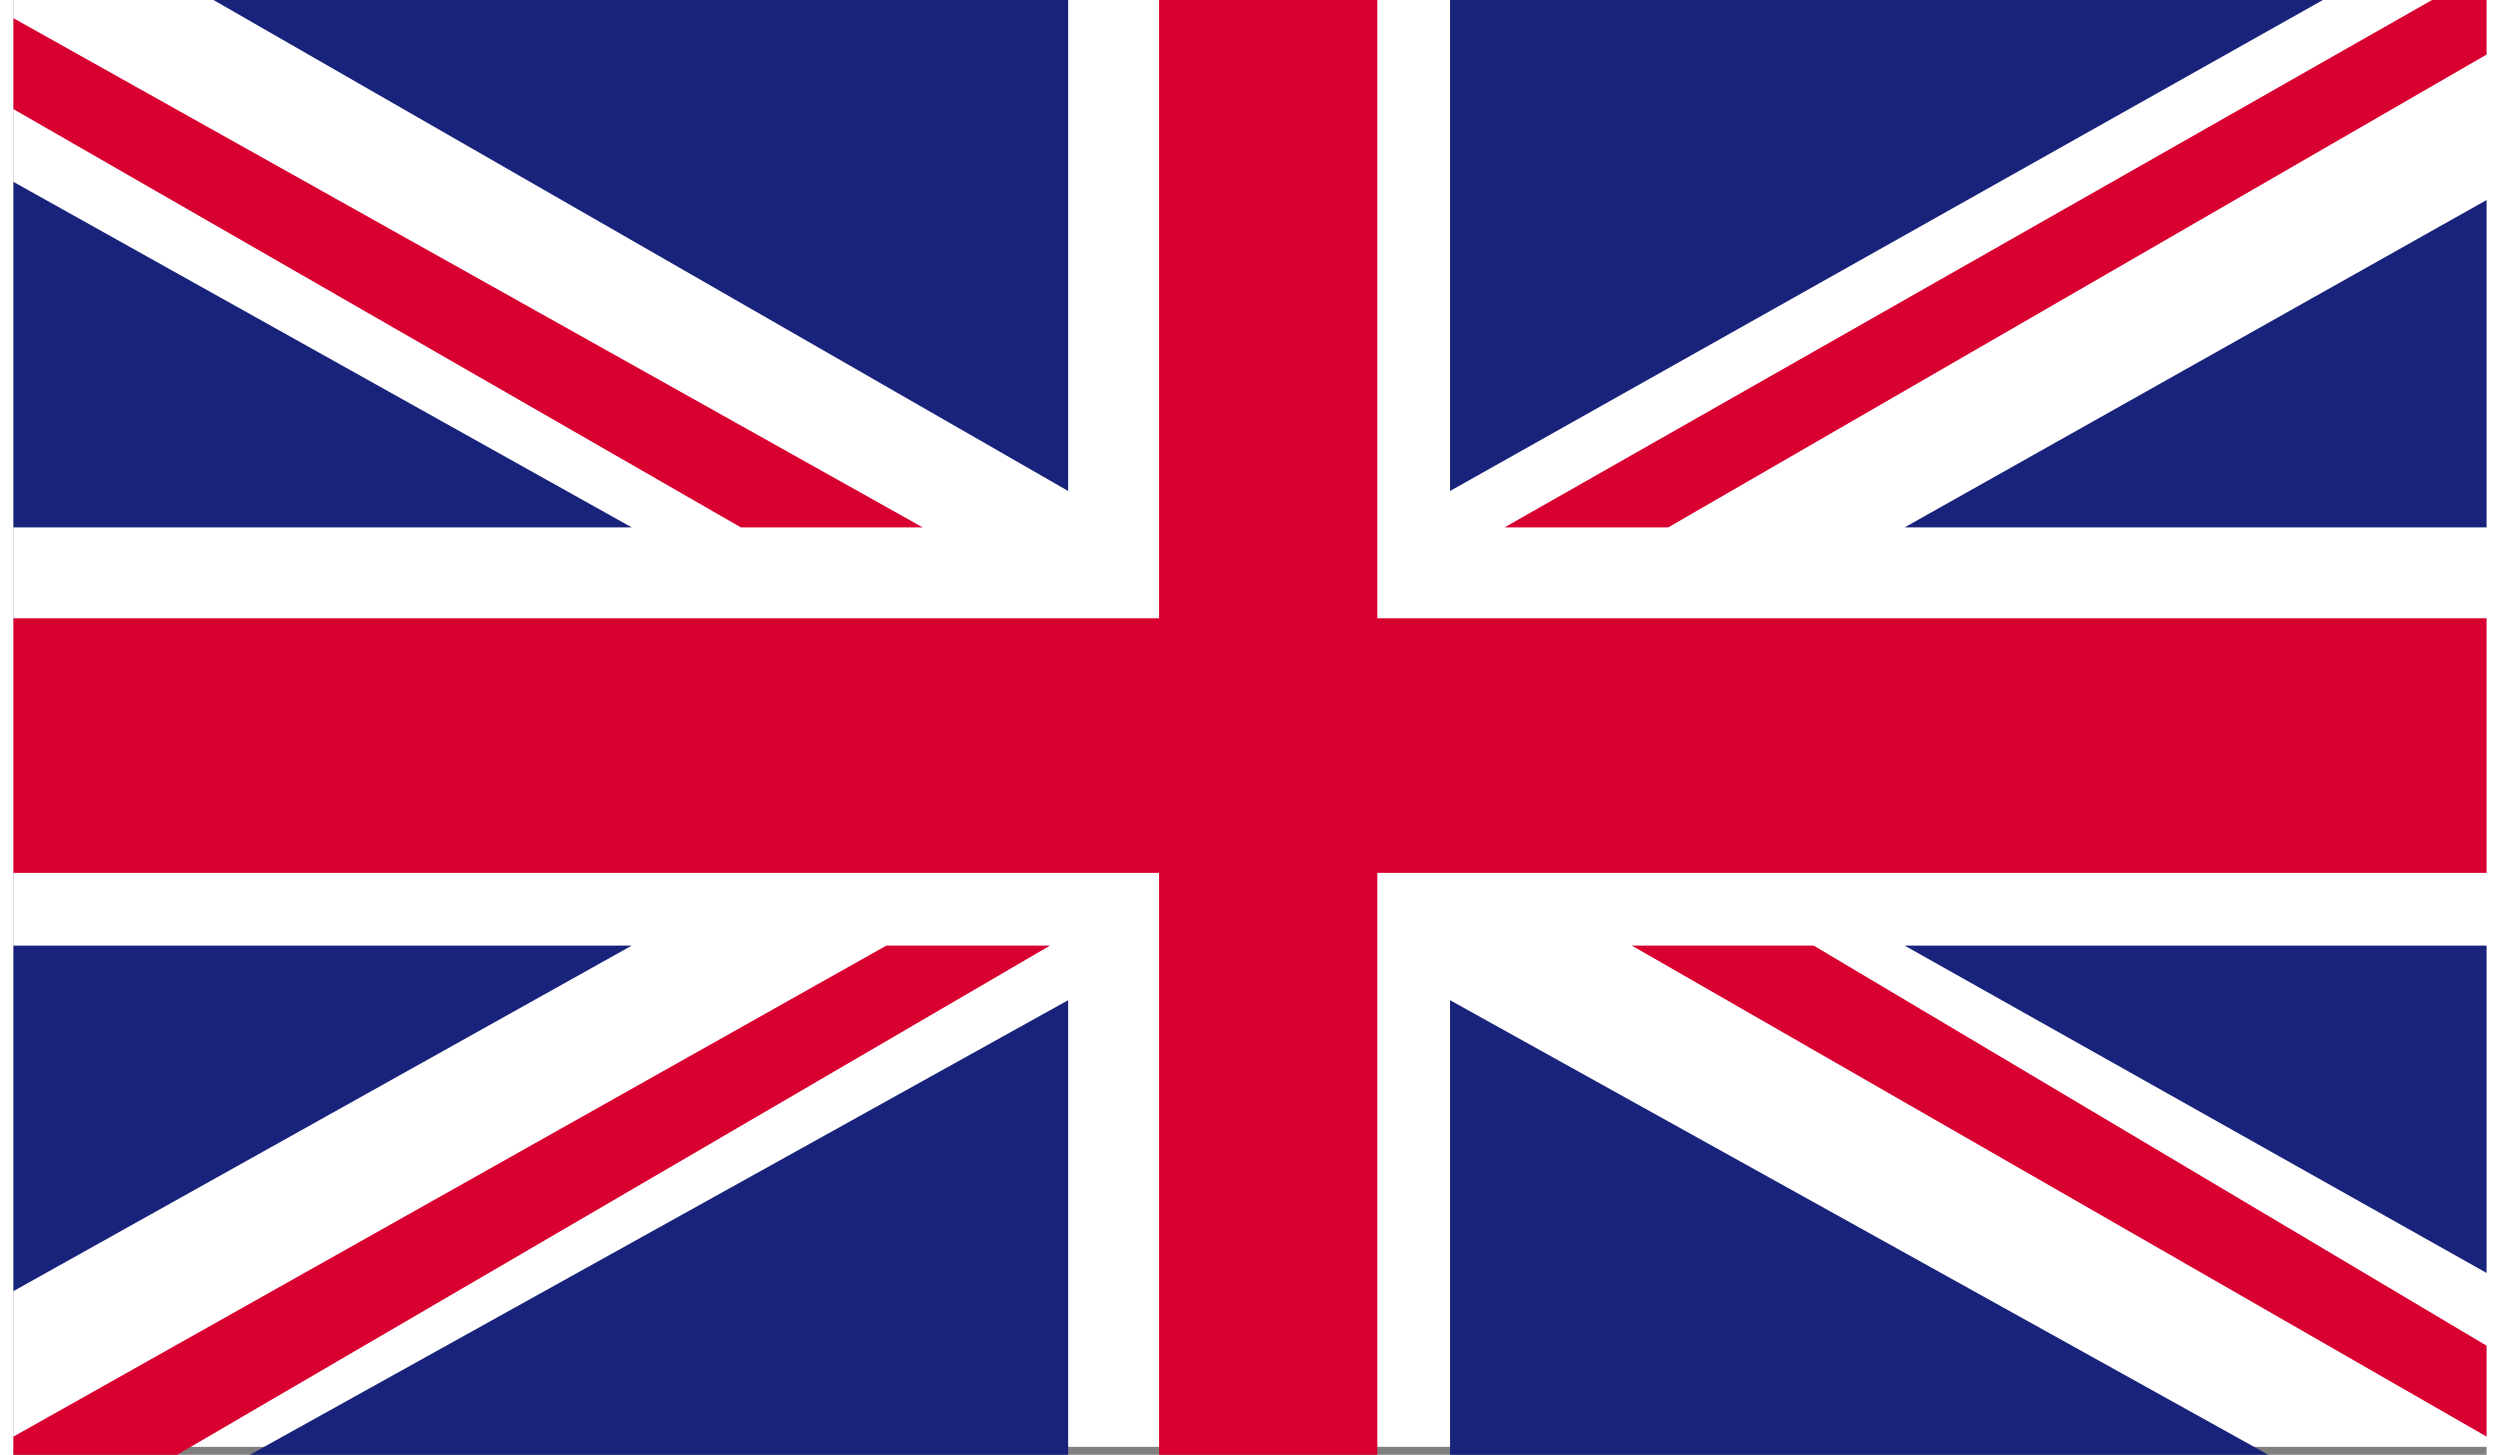
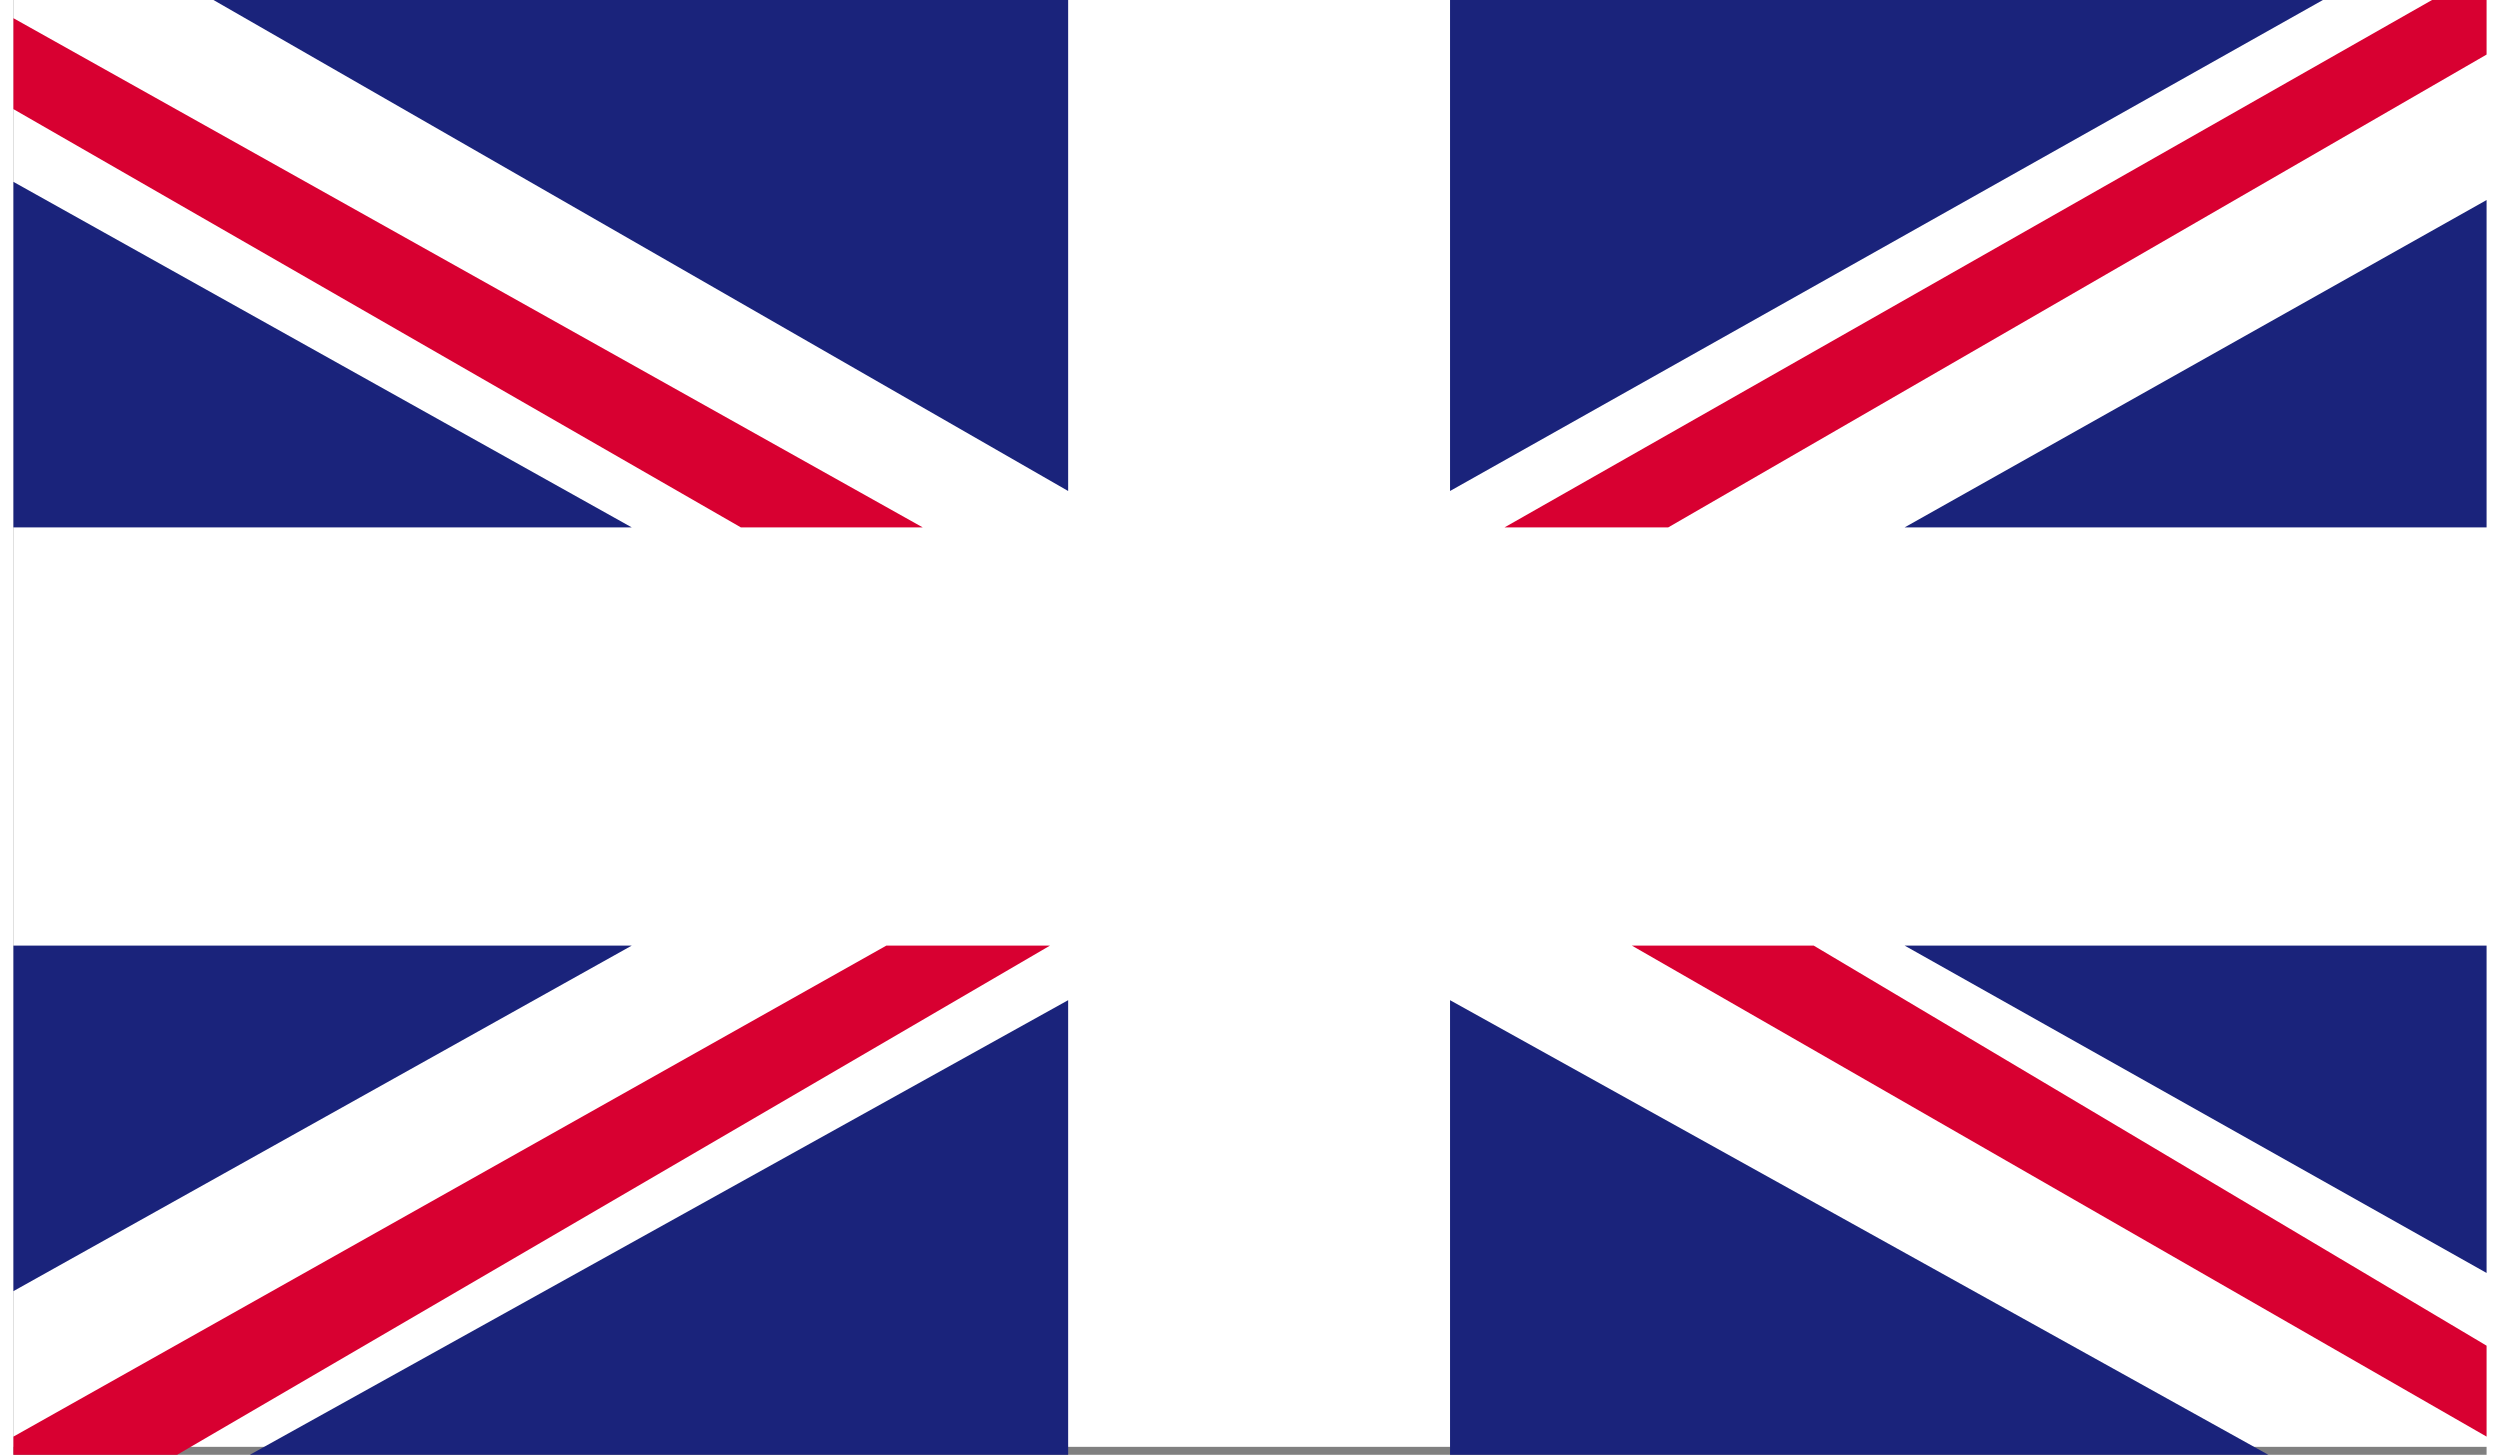
<svg xmlns="http://www.w3.org/2000/svg" xml:space="preserve" width="177px" height="103px" version="1.1" shape-rendering="geometricPrecision" text-rendering="geometricPrecision" image-rendering="optimizeQuality" fill-rule="evenodd" clip-rule="evenodd" viewBox="0 0 136 80">
  <rect x="0" y="0" width="136" height="80" fill="#808080" stroke="none" />
  <g id="Layer_x0020_1">
    <g id="_1877569483760">
      <rect fill="white" width="136.393" height="79.562" />
      <polygon fill="#D80031" points="91,29 136,3 136,0 133,0 82,29 " />
      <polygon fill="#D80031" points="89,52 136,79 136,74 99,52 " />
      <polygon fill="#D80031" points="0,6 40,29 50,29 0,1 " />
      <polygon fill="#D80031" points="48,52 0,79 0,80 9,80 57,52 " />
      <polygon fill="#1A237B" points="127,0 79,0 79,27 " />
      <polygon fill="#1A237B" points="58,0 11,0 58,27 " />
      <polygon fill="#1A237B" points="136,29 136,11 104,29 " />
      <polygon fill="#1A237B" points="136,70 136,52 104,52 " />
      <polygon fill="#1A237B" points="13,80 58,80 58,55 " />
      <polygon fill="#1A237B" points="79,80 124,80 79,55 " />
      <polygon fill="#1A237B" points="0,52 0,71 34,52 " />
      <polygon fill="#1A237B" points="0,29 34,29 0,10 " />
-       <polygon fill="#D80031" points="63,0 63,34 0,34 0,48 63,48 63,80 75,80 75,48 136,48 136,34 75,34 75,0 " />
    </g>
  </g>
</svg>